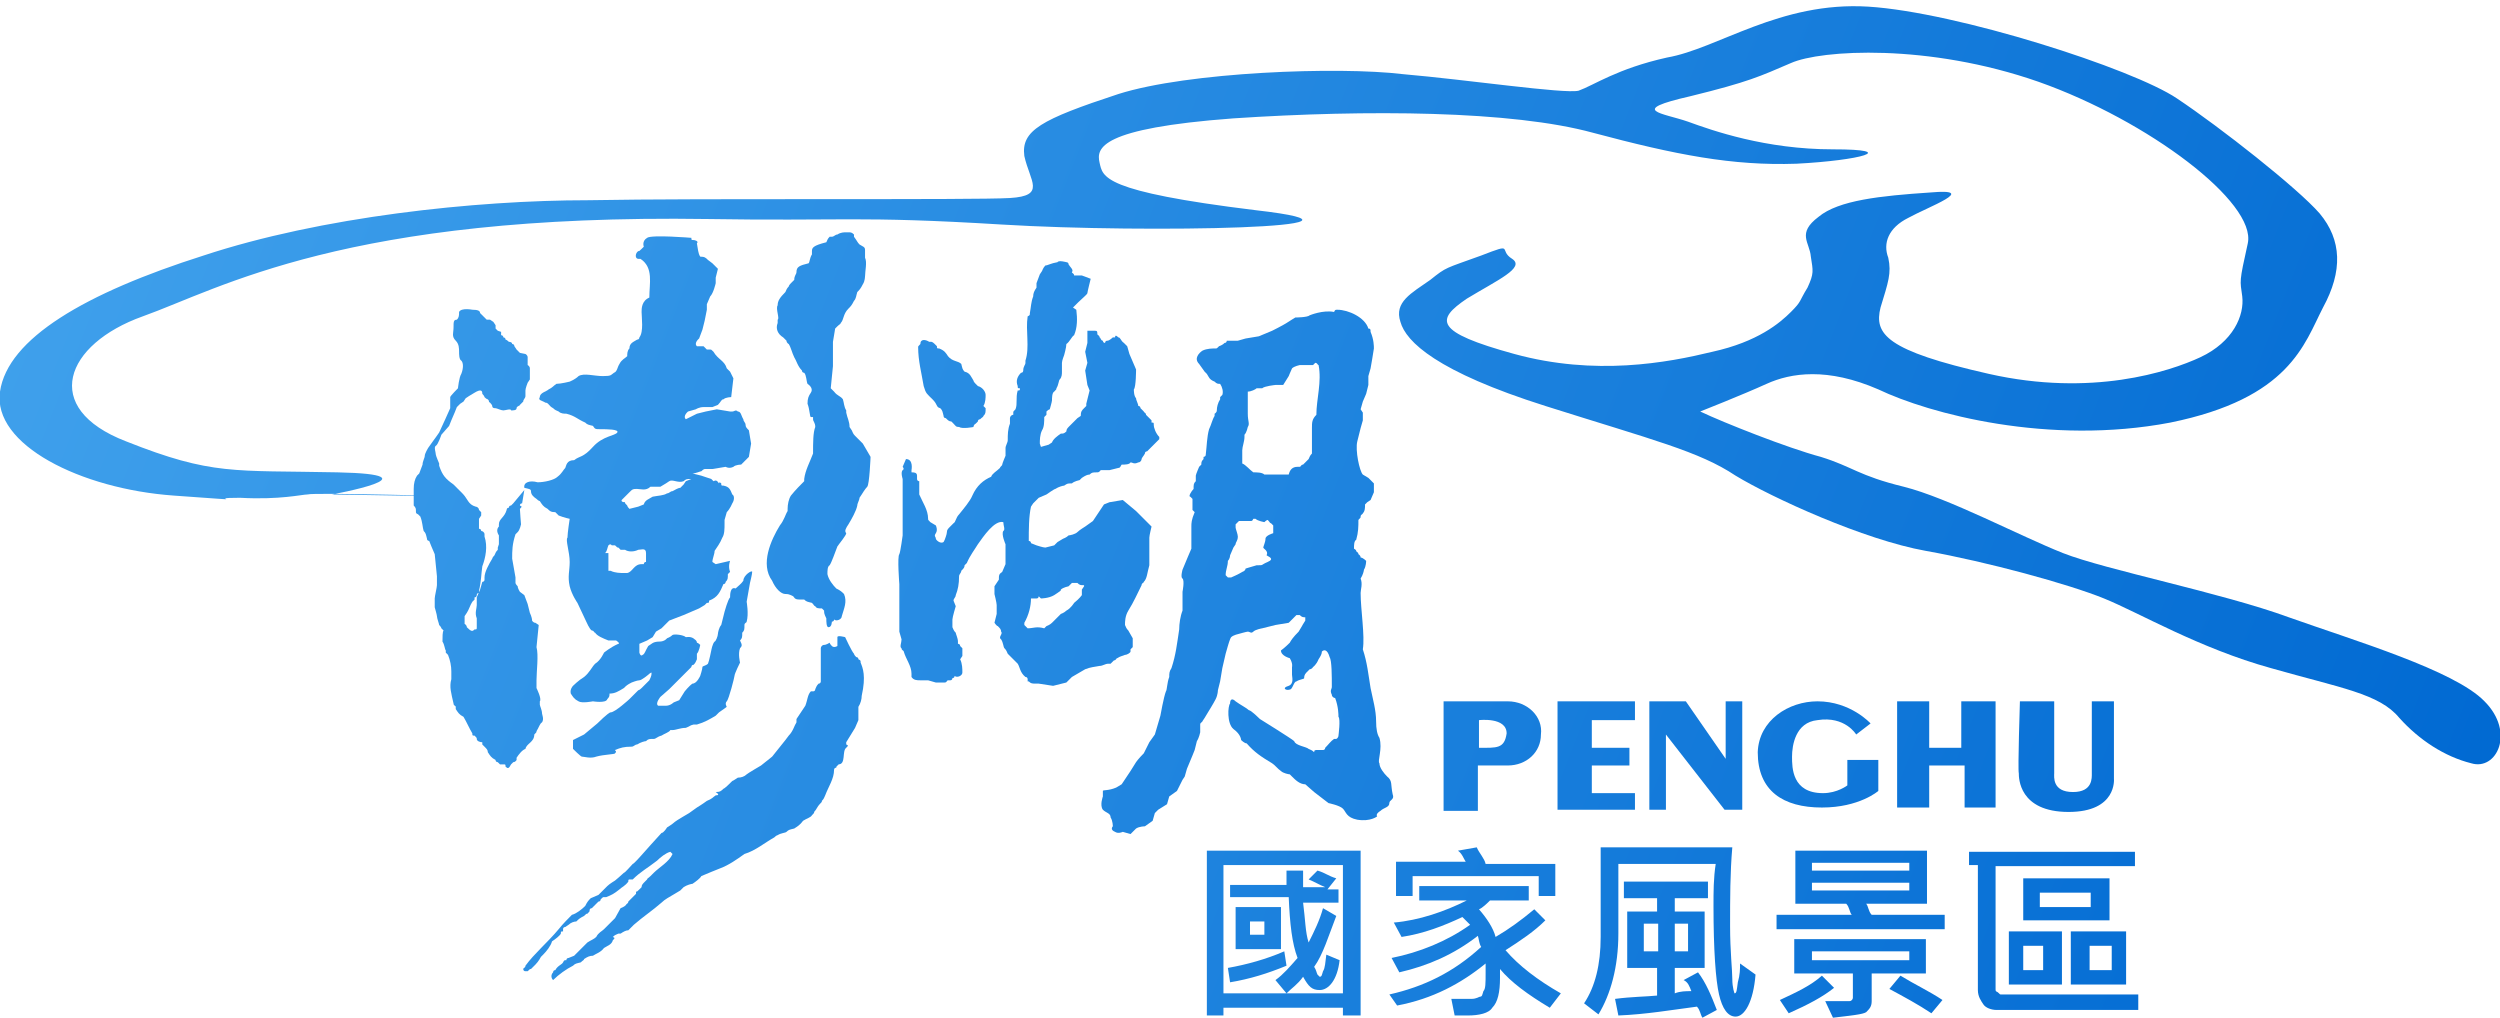
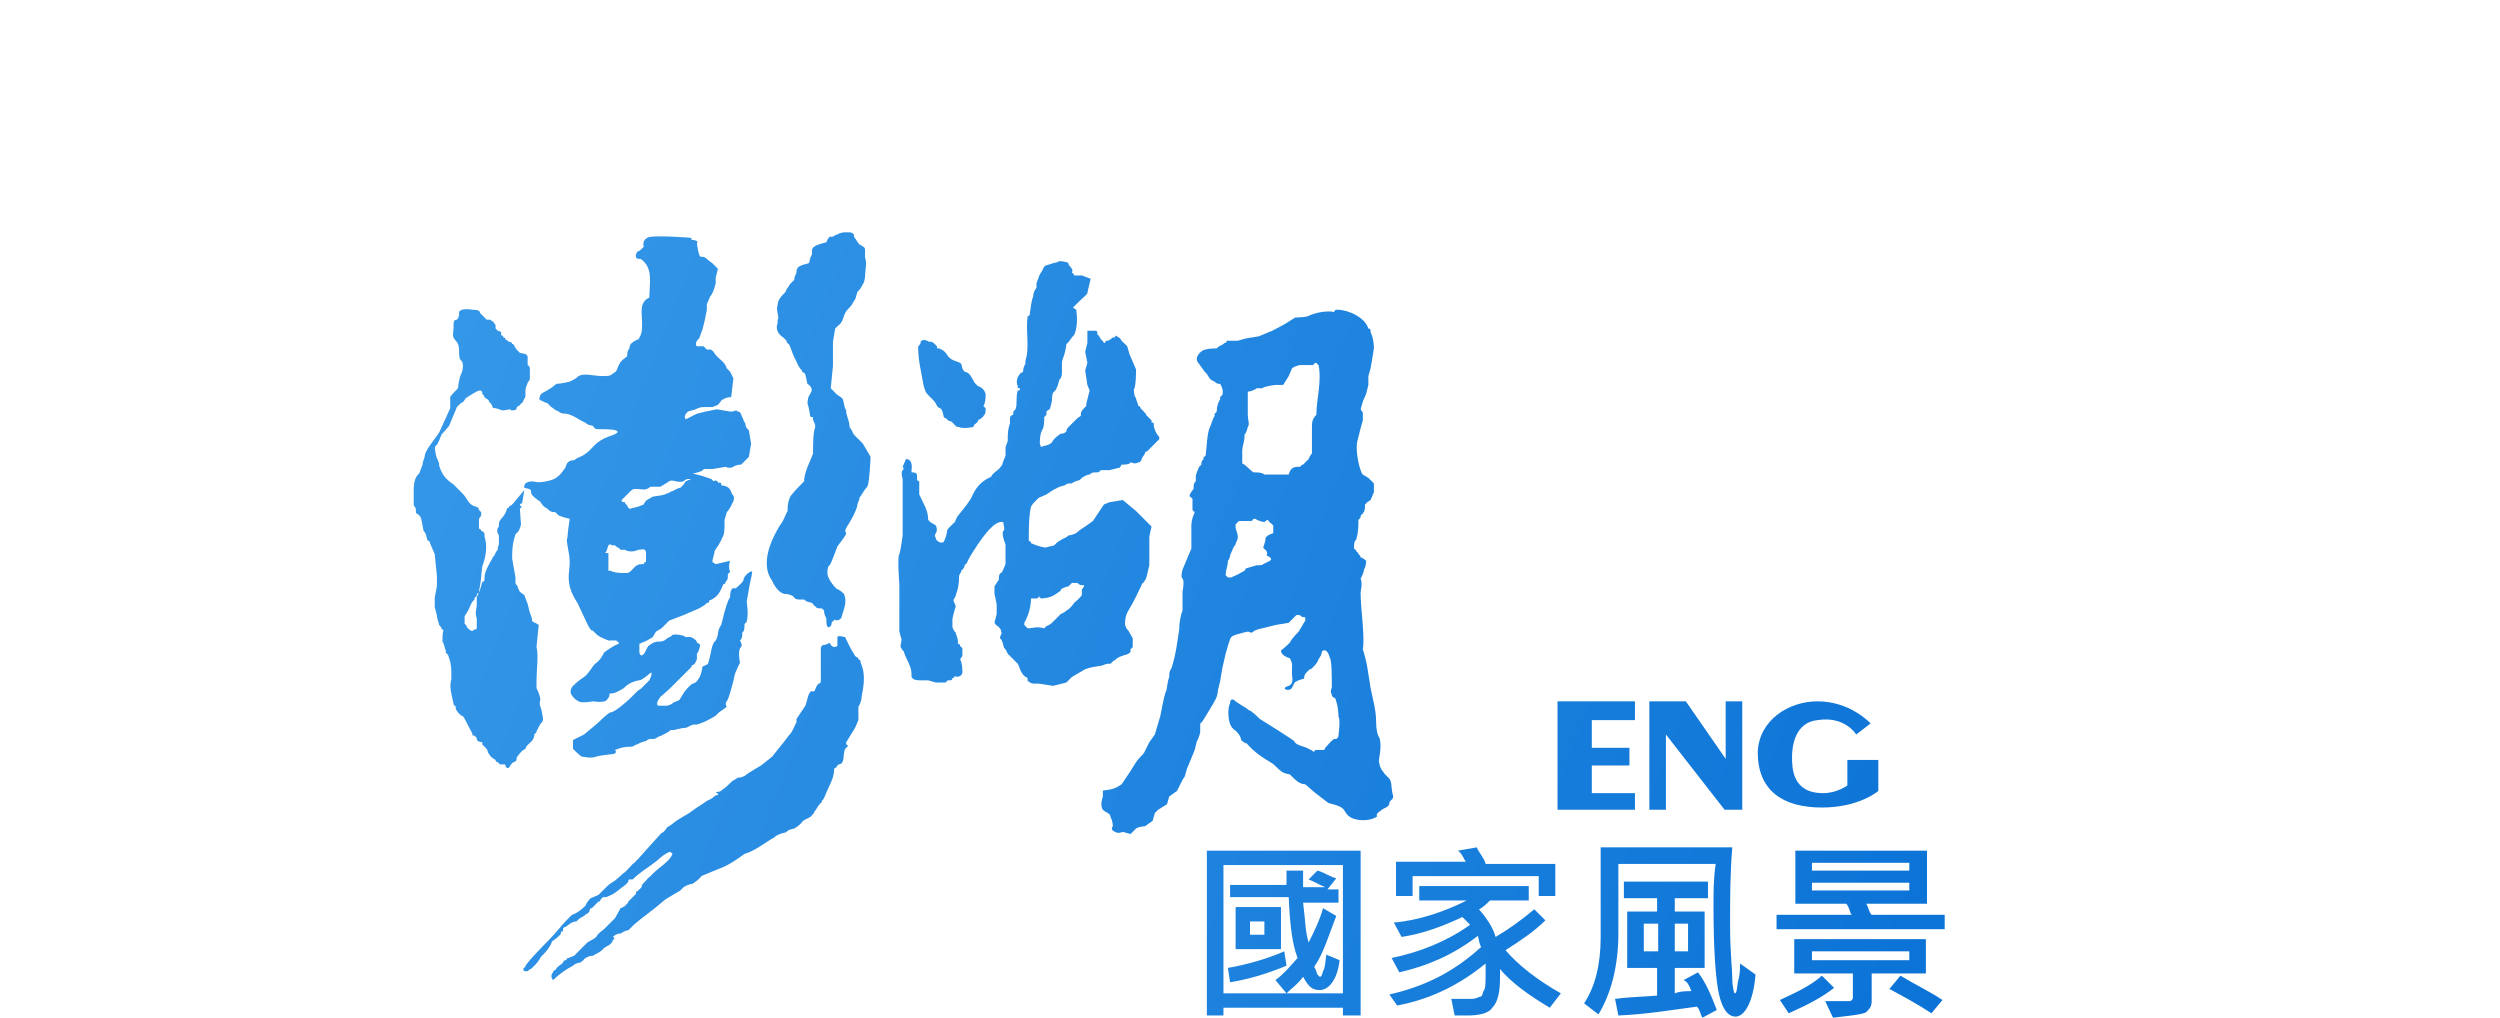
<svg xmlns="http://www.w3.org/2000/svg" version="1.1" id="圖層_1" x="0px" y="0px" viewBox="0 0 226 92" style="enable-background:new 0 0 226 92;" xml:space="preserve">
  <style type="text/css">
	.st0{fill:url(#SVGID_1_);}
	.st1{fill:url(#SVGID_2_);}
	.st2{fill:url(#SVGID_3_);}
	.st3{fill:url(#SVGID_4_);}
	.st4{fill:url(#SVGID_5_);}
	.st5{fill:url(#SVGID_6_);}
	.st6{fill:url(#SVGID_7_);}
	.st7{fill:url(#SVGID_8_);}
	.st8{fill:url(#SVGID_9_);}
	.st9{fill:url(#SVGID_10_);}
	.st10{fill:url(#SVGID_11_);}
	.st11{fill:url(#SVGID_12_);}
	.st12{fill:url(#SVGID_13_);}
	.st13{fill:url(#SVGID_14_);}
	.st14{fill:url(#SVGID_15_);}
	.st15{fill:url(#SVGID_16_);}
	.st16{fill:url(#SVGID_17_);}
	.st17{fill:url(#SVGID_18_);}
	.st18{fill-rule:evenodd;clip-rule:evenodd;fill:url(#SVGID_19_);}
</style>
  <g>
    <linearGradient id="SVGID_1_" gradientUnits="userSpaceOnUse" x1="-3.275" y1="29.789" x2="209.764" y2="113.512">
      <stop offset="0" style="stop-color:#40A1EC" />
      <stop offset="1" style="stop-color:#0069D2" />
    </linearGradient>
    <path class="st0" d="M48.3,66.4C48.4,66.2,48.4,66.2,48.3,66.4c0.2-0.2,0.2-0.2,0.2-0.3c0.2-0.3,0.3-0.7,0.5-0.8   c0.2-0.3,0-0.7,0-0.8c0-0.3-0.2-0.7-0.2-0.8v-0.3c0.2-0.2-0.3-1.2-0.3-1.2v-0.7c0-0.8,0.2-2.3,0-3l0.2-2l-0.3-0.2   c-0.2,0-0.3-0.2-0.3-0.2c0-0.3-0.2-0.7-0.2-0.7l-0.2-0.8l-0.3-0.8L47,53.5c0,0-0.2-0.3-0.2-0.5c0,0-0.2-0.2-0.2-0.3v-0.5l-0.3-1.7   c0-0.7,0-1.3,0.3-2.2l0.2-0.2c0.2-0.2,0.3-0.7,0.3-0.7S47,46.2,47,46c0.2-0.2,0.2-0.2,0-0.3c0-0.2,0.2-0.2,0.2-0.2l0.2-1.2l-1,1.2   l-0.2,0.2c-0.2,0-0.2,0.2-0.2,0.2c-0.2,0-0.2,0.2-0.2,0.2c-0.2,0.7-0.7,0.8-0.7,1.3v0.2c-0.2,0.2-0.2,0.5,0,0.8v0.8L45,49.5v0.2   c-0.2,0.2-0.2,0.3-0.3,0.5c-0.2,0.2-0.2,0.3-0.2,0.3c-0.3,0.5-0.7,1.2-0.7,1.7v0.2c0,0.2-0.2,0.2-0.2,0.2l-0.2,0.7L43.1,54v0.7   c0,0.3-0.2,0.7,0,1.2V56v0.7c0,0.2,0,0.2-0.2,0.2c-0.2,0.2-0.3,0.2-0.7-0.2c0-0.2-0.2-0.3-0.2-0.3v-0.7l0.2-0.3   c0.2-0.3,0.3-0.7,0.5-1l0.2-0.2V54c0.2,0,0.2-0.2,0.2-0.2c0-0.2,0.2-0.2,0.2-0.2v-0.2c0.2-0.8,0.2-1.5,0.3-2.2   c0.3-0.8,0.5-1.8,0.2-2.7v-0.2c0-0.2-0.2-0.3-0.3-0.3c0-0.2-0.2-0.2-0.2-0.2v-0.2v-0.7l0.2-0.3v-0.3l-0.2-0.2   c0-0.2-0.2-0.3-0.3-0.3c-0.7-0.2-0.7-0.7-1.2-1.2c-0.3-0.3-0.7-0.7-0.8-0.8c-0.7-0.5-1-0.8-1.3-1.7v-0.2c0,0-0.3-0.7-0.3-0.8   c0-0.2-0.2-0.7,0-0.8s0.5-1,0.5-1l0.7-0.8l0.2-0.5l0.3-0.7l0.2-0.5l0.3-0.3l0.3-0.2l0.2-0.3l0.3-0.2l0.5-0.3c0,0,0.3-0.2,0.5-0.2   s0.2,0.2,0.2,0.3c0.2,0.2,0.2,0.3,0.2,0.3c0.2,0.2,0.3,0.2,0.3,0.2c0.2,0.2,0,0.2,0.2,0.3c0.2,0.2,0.2,0.3,0.2,0.3   c0,0.2,0.2,0.2,0.3,0.2s0.5,0.2,0.7,0.2c0.2,0,0.7-0.2,0.7,0c0.2,0,0.5,0,0.5-0.2c0-0.2,0.3-0.2,0.3-0.3l0.3-0.3   c0-0.2,0.2-0.3,0.2-0.5v-0.5c0-0.2,0.2-0.7,0.2-0.7l0.2-0.3v-0.5v-0.5c0-0.2-0.2-0.3-0.2-0.3v-0.7c0-0.2-0.2-0.3-0.2-0.3L47,31.9   l-0.3-0.3l-0.2-0.3c0,0,0-0.2-0.2-0.2c0-0.2-0.3-0.2-0.3-0.2s-0.2-0.2-0.3-0.2c0-0.2-0.2-0.2-0.2-0.2c0-0.2-0.2-0.2-0.2-0.2v-0.3   L45,29.9l-0.2-0.2v-0.3l-0.2-0.3l-0.3-0.2H44l-0.3-0.3l-0.3-0.3c0-0.2-0.2-0.3-0.7-0.3c0,0-1-0.2-1.2,0.2c0,0.3,0,0.5-0.2,0.7   C41,28.9,41,29.1,41,29.6c0,0.5-0.2,0.8,0.2,1.2c0.3,0.3,0.3,0.7,0.3,1c0,0.2,0,0.7,0.2,0.8c0.2,0.2,0.2,0.7,0,1.2   c-0.2,0.3-0.3,1.3-0.3,1.3s-0.7,0.7-0.7,0.8v1c0,0-0.8,1.8-1,2.2c-0.2,0.3-0.5,0.7-0.5,0.7l-0.5,0.7c0,0-0.3,0.5-0.3,0.7   c0,0.2-0.2,0.5-0.2,0.8l-0.3,0.8l-0.2,0.2c-0.2,0.3-0.3,0.7-0.3,1.2v1v0.5c0.2,0.2,0.2,0.3,0.2,0.5c0,0.2,0,0.2,0.2,0.3l0.2,0.2   c0.2,0.5,0.2,1,0.3,1.3c0.2,0.2,0.2,0.3,0.3,0.7c0,0.2,0.2,0.2,0.2,0.2l0.2,0.5l0.3,0.7l0.2,2v0.8c0,0.2-0.2,1-0.2,1.2v0.8   c0,0,0.2,0.7,0.2,0.8c0,0.2,0.2,0.7,0.2,0.8c0.2,0.2,0.2,0.3,0.2,0.3l0.2,0.2C40,57.1,40,57.6,40,58c0.2,0.3,0.2,0.7,0.3,0.8v0.2   l0.2,0.2c0.2,0.5,0.3,1,0.3,1.5v0.7c-0.2,0.7,0,1.3,0.2,2.2c0,0.2,0.2,0.2,0.2,0.3v0.2c0.2,0.3,0.3,0.5,0.7,0.7   c0.3,0.5,0.5,1,0.8,1.5c0,0.2,0,0.2,0.2,0.2c0.2,0.2,0.2,0.2,0.2,0.3c0,0.2,0.3,0.3,0.5,0.3v0.2l0.2,0.2c0.2,0.2,0.3,0.3,0.3,0.5   c0.2,0.3,0.3,0.5,0.7,0.7c0,0.2,0.2,0.2,0.2,0.2l0.2,0.2h0.3c0.2,0,0.2,0,0.2,0.2c0.2,0.2,0.3,0.2,0.5-0.2l0.2-0.2   c0.2,0,0.3-0.2,0.3-0.2v-0.2c0.2-0.3,0.5-0.7,0.8-0.8C47.6,67.2,48.3,67.1,48.3,66.4" />
    <linearGradient id="SVGID_2_" gradientUnits="userSpaceOnUse" x1="-0.238" y1="22.061" x2="212.801" y2="105.784">
      <stop offset="0" style="stop-color:#40A1EC" />
      <stop offset="1" style="stop-color:#0069D2" />
    </linearGradient>
    <path class="st1" d="M48,44.4c0,0.3,0.2,0.5,0.5,0.7c0.2,0.2,0.3,0.2,0.3,0.2c0.2,0.3,0.3,0.5,0.7,0.7c0.2,0.2,0.3,0.3,0.7,0.3   c0.2,0.2,0.2,0.2,0.3,0.3c0.5,0.2,1,0.3,1,0.3s-0.2,1.3-0.2,1.7c-0.2,0.2,0.2,1.3,0.2,2.2c0,0.8-0.2,1.3,0,2.2   c0.2,0.8,0.7,1.5,0.7,1.5l0.8,1.7c0,0,0.3,0.7,0.5,0.8c0.2,0,0.2,0.2,0.3,0.2c0.2,0.3,0.7,0.5,1.2,0.7h0.7c0.3,0.2,0.3,0.3,0.2,0.3   c-0.7,0.3-1.3,0.8-1.3,0.8s-0.3,0.7-0.8,1c-0.3,0.3-0.5,0.8-1,1.2c-0.5,0.3-1,0.8-1,0.8s-0.3,0.3-0.2,0.7c0.2,0.3,0.3,0.5,0.7,0.7   c0.3,0.2,1.3,0,1.3,0s1.2,0.2,1.3-0.2c0.2-0.2,0.2-0.3,0.2-0.5c0.5,0,0.8-0.2,1.3-0.5c0.2-0.2,0.3-0.3,0.7-0.5c0,0,0.5-0.2,0.7-0.2   c0.2,0,0.8-0.5,0.8-0.5s0.2-0.2,0.3-0.2c0,0.2,0,0.3-0.2,0.7c-0.2,0.2-0.3,0.3-0.7,0.7c-0.2,0.2-0.3,0.2-0.3,0.2l-0.8,0.8   c0,0-1.3,1.2-1.7,1.2c-0.2,0-1.2,1-1.2,1l-1.2,1l-1,0.5v0.8c0,0,0.7,0.7,0.8,0.7c0.2,0,0.8,0.2,1.3,0c0.7-0.2,1.7-0.2,1.7-0.3   c0.2-0.2,0-0.2,0-0.3c0.5-0.2,0.8-0.3,1.5-0.3c0.2,0,0.3-0.2,0.5-0.2c0.3-0.2,0.7-0.3,0.8-0.3c0.2-0.2,0.3-0.2,0.7-0.2   c0.2,0,0.3-0.2,0.7-0.3c0.3-0.2,0.7-0.3,0.8-0.5h0.2c0.3,0,0.7-0.2,1.2-0.2c0.5-0.2,0.3-0.2,0.7-0.3h0.3c0.7-0.2,1.2-0.5,1.7-0.8   c0.2-0.2,0.2-0.2,0.3-0.3c0.3-0.2,0.7-0.5,0.7-0.5s-0.2-0.3,0-0.5c0.2-0.2,0.7-2.2,0.7-2.3c0-0.2,0.5-1.2,0.5-1.2s-0.2-0.8,0-1.3   c0.2-0.2,0.2-0.3,0-0.7c0.2-0.2,0.2-0.3,0.2-0.7c0.2-0.2,0.2-0.3,0.2-0.7c0-0.2,0.2-0.2,0.2-0.3c0.2-0.7,0-1.8,0-1.8l0.3-1.7   c0,0,0.2-0.8,0.2-1c0-0.2-0.8,0.3-0.8,0.8c-0.2,0.3-0.5,0.5-0.7,0.7C66,53,66,53.8,66,54c-0.2,0.2-0.5,1.3-0.5,1.3   s-0.2,0.8-0.3,1.2c-0.2,0.2-0.3,0.7-0.3,0.8c0,0.2-0.2,0.7-0.3,0.7c-0.2,0.2-0.3,0.8-0.3,0.8s-0.2,1-0.3,1.2   c-0.2,0.2-0.5,0.2-0.5,0.3c0,0.2-0.2,0.8-0.2,0.8s-0.3,0.7-0.7,0.7c-0.3,0.2-0.7,0.7-0.7,0.7l-0.5,0.8l-0.5,0.2   c0,0-0.3,0.3-0.7,0.3h-0.7c-0.3-0.2,0.2-0.8,0.2-0.8l0.8-0.7l0.5-0.5l0.5-0.5l0.5-0.5l0.2-0.2l0.3-0.3c0,0,0-0.2,0.2-0.2   c0.2-0.2,0.2-0.3,0.3-0.5v-0.3v-0.2c0.2-0.2,0.3-0.8,0.3-0.8s-0.2-0.2-0.3-0.2c0-0.2-0.2-0.3-0.2-0.3c-0.3-0.3-0.7-0.2-0.8-0.2   c-0.2-0.2-1-0.3-1.2-0.2c-0.2,0.2-0.5,0.3-0.5,0.3s-0.2,0.3-0.7,0.3s-0.7,0.2-0.7,0.2l-0.3,0.2c-0.3,0.5-0.3,0.7-0.5,0.8   c-0.2,0.2-0.3-0.2-0.3-0.2v-0.8l0.7-0.3l0.5-0.3l0.3-0.5l0.5-0.3l0.7-0.7l1.3-0.5l0.7-0.3l0.7-0.3l0.5-0.3l0.2-0.2   c0.2,0,0.2,0,0.2-0.2c0.8-0.3,1-0.8,1.3-1.5c0.2,0,0.2-0.2,0.2-0.2c0.2-0.2,0.2-0.3,0.2-0.7l0.2-0.2c-0.2-0.5,0-1,0-1L64.7,51   l-0.3-0.2c0-0.3,0.2-0.7,0.2-1c0.2-0.3,0.5-0.7,0.7-1.2c0.2-0.3,0.2-0.8,0.2-1.3V47l0.2-0.7c0.3-0.3,0.5-0.8,0.5-0.8   c0.2-0.3,0.2-0.7,0-0.8c-0.2-0.5-0.3-0.7-0.8-0.8c-0.2,0-0.2,0-0.2-0.2c0,0-0.2-0.2-0.2,0c-0.2-0.3-0.3-0.3-0.5-0.2l-0.2-0.2   L63.4,43l-0.8-0.2c0.3,0,0.7-0.2,0.8-0.2c0.2-0.2,0.3-0.2,0.3-0.2h0.7l1.2-0.2c0,0,0.3,0.2,0.7,0c0.2-0.2,0.7-0.2,0.7-0.2   c0.3-0.3,0.7-0.7,0.7-0.7l0.2-1.2l-0.2-1.2c-0.2-0.2-0.3-0.3-0.3-0.5c0-0.2-0.2-0.3-0.2-0.5c-0.2-0.3-0.2-0.7-0.5-0.7   c-0.2-0.2-0.3,0-0.5,0h-0.2l-1.2-0.2l-1,0.2l-0.8,0.2L62,37.9c-0.3-0.3,0.2-0.7,0.2-0.7l0.7-0.2c0,0,0.3-0.2,0.7-0.2h0.8l0.5-0.2   c0.3-0.3,0.3-0.5,0.5-0.5c0.2-0.2,0.7-0.2,0.7-0.2l0.2-1.7L66,33.6l-0.3-0.3c-0.2-0.7-0.8-0.8-1.2-1.5c-0.2-0.2-0.2-0.2-0.3-0.2   h-0.3l-0.3-0.3H63c-0.3-0.3,0.2-0.7,0.2-0.7l0.3-0.8l0.2-0.8l0.2-1v-0.5l0.3-0.7c0.3-0.3,0.5-1.2,0.5-1.2v-0.5l0.2-0.8l-0.5-0.5   L64,23.5c-0.2-0.2-0.3-0.3-0.7-0.3c-0.2-0.3-0.2-0.7-0.3-1.2c0.2-0.2-0.2-0.3-0.3-0.3c-0.2,0-0.2,0-0.2-0.2c0,0-3.6-0.3-4,0   c-0.5,0.3-0.3,0.8-0.3,0.8l-0.2,0.2c-0.2,0.2-0.2,0.2-0.3,0.2c-0.3,0.2-0.3,0.7,0,0.7h0.2c1.2,0.8,0.8,2.2,0.8,3.5   c-0.7,0.3-0.7,1-0.7,1.3c0,0.5,0.2,1.8-0.2,2.3c0,0,0,0.2-0.2,0.2c-0.3,0.2-0.7,0.3-0.7,0.8c-0.2,0.2-0.2,0.5-0.2,0.7   c-0.2,0.2-0.5,0.3-0.7,0.7c-0.2,0.3-0.2,0.7-0.5,0.8c-0.3,0.2-0.2,0.3-1,0.3c-0.8,0-1.7-0.3-2.2,0c-0.3,0.3-0.8,0.5-0.8,0.5   s-0.8,0.2-1.2,0.2c-0.3,0.2-0.3,0.3-0.7,0.5c-0.2,0.2-0.8,0.3-0.8,0.7c-0.2,0.3,0.2,0.3,0.5,0.5c0.3,0,0.3,0.3,0.7,0.5   c0.2,0.2,0.3,0.2,0.5,0.3c0.2,0.2,0.5,0.2,0.7,0.2c0.8,0.2,1,0.5,1.7,0.8c0.2,0.2,0.3,0.2,0.7,0.3c0.2,0.3,0.2,0.3,0.7,0.3   s1.7,0,1.5,0.3c-0.2,0.3-1.3,0.3-2.2,1.3s-1.2,0.8-1.7,1.2c-0.7,0-0.7,0.5-0.8,0.7c-0.2,0.2-0.3,0.5-0.7,0.8   c-0.3,0.3-1.2,0.5-1.8,0.5c-0.7-0.2-1.3,0-1.2,0.5C47.8,44.2,48,44.2,48,44.4 M56.2,45.2c0.2-0.2,0.3-0.3,0.7-0.7   c0.3-0.3,0.3-0.3,0.7-0.3c0.3,0,0.8,0.2,1.2-0.2h0.2h0.7l0.5-0.3l0.3-0.2c0.3-0.2,0.8,0.2,1.3,0c0.2-0.2,0.3-0.2,0.7-0.2l-0.5,0.2   l-0.2,0.3l-0.3,0.3c-0.2,0-0.5,0.2-0.7,0.3c-0.2,0-0.3,0.2-0.5,0.2c-0.3,0.2-0.8,0.2-1.3,0.3c-0.3,0.2-0.7,0.3-0.8,0.7l-0.5,0.2   L56.9,46c-0.2-0.2-0.2-0.3-0.2-0.3c-0.2-0.2-0.2-0.2-0.2-0.3C56.1,45.4,56.2,45.2,56.2,45.2 M54.7,50c0.2-0.2,0.2-0.5,0.3-0.7   c0.2-0.2,0.3,0,0.3,0h0.3c0.2,0.2,0.2,0.2,0.3,0.2l0.2,0.2h0.2h0.2c0.3,0.2,0.8,0.2,1.2,0c0.3,0,0.7-0.2,0.7,0.3v0.8   c-0.2,0-0.2,0.2-0.2,0.2h-0.2c-0.7,0-0.8,0.7-1.3,0.8h-0.3c-0.3,0-0.8,0-1.2-0.2h-0.2V50H54.7z" />
    <linearGradient id="SVGID_3_" gradientUnits="userSpaceOnUse" x1="4.186" y1="10.803" x2="217.225" y2="94.527">
      <stop offset="0" style="stop-color:#40A1EC" />
      <stop offset="1" style="stop-color:#0069D2" />
    </linearGradient>
    <path class="st2" d="M73.5,41c-0.3,0.8-0.7,1.5-0.8,2.3v0.2c-0.3,0.3-0.8,0.8-1.2,1.3c-0.2,0.3-0.3,0.8-0.3,1.2v0.2   c-0.2,0.3-0.3,0.8-0.7,1.3c-0.8,1.3-1.8,3.5-0.7,5c0.3,0.7,0.8,1.2,1.2,1.2c0.2,0,0.3,0,0.7,0.2c0.2,0.3,0.3,0.3,0.8,0.3h0.2   c0.2,0.2,0.3,0.2,0.7,0.3c0.2,0.2,0.2,0.3,0.3,0.3C73.8,55,74,55,74.3,55l0.2,0.2c0,0.2,0,0.3,0.2,0.7c0,0.3,0,0.8,0.2,0.8   c0.3,0,0.3-0.5,0.3-0.5s0.2,0,0.2-0.2c0.2,0.2,0.7,0,0.7-0.3c0.2-0.7,0.5-1.3,0.2-2c-0.2-0.2-0.3-0.3-0.7-0.5   c-0.3-0.3-0.7-0.8-0.8-1.3c0-0.3,0-0.7,0.2-0.8c0.2-0.3,0.5-1.2,0.7-1.7c0.2-0.3,0.8-1,0.8-1.2c-0.2-0.2,0-0.5,0.2-0.8   c0.3-0.5,0.7-1.2,0.8-1.7c0-0.2,0.2-0.5,0.2-0.7l0.2-0.3c0,0,0.3-0.5,0.5-0.7c0.2-0.2,0.3-2.7,0.3-2.7l-0.7-1.2l-0.7-0.7   c-0.2-0.2-0.2-0.3-0.3-0.5l-0.2-0.3c0-0.5-0.2-0.8-0.3-1.3v-0.2c-0.2-0.3-0.2-0.7-0.3-1c-0.2-0.3-0.5-0.3-0.8-0.7l-0.3-0.3l0.2-2   v-2.2l0.2-1.2l0.2-0.2c0.2-0.2,0.3-0.2,0.3-0.3c0.3-0.3,0.2-0.8,0.7-1.3c0.2-0.2,0.3-0.3,0.5-0.7c0.2-0.2,0.2-0.5,0.3-0.8   c0.2-0.2,0.3-0.3,0.5-0.7c0.2-0.3,0.2-0.7,0.2-0.8V25c0-0.5,0.2-1.3,0-1.7v-0.7c0-0.3-0.2-0.3-0.5-0.5c-0.2-0.2-0.2-0.3-0.5-0.7   v-0.2c-0.2-0.2-0.3-0.2-0.5-0.2h-0.2c-0.2,0-0.5,0-0.8,0.2c-0.2,0-0.3,0.2-0.5,0.2h-0.2c-0.2,0.2-0.2,0.3-0.3,0.5   c-1.2,0.3-1.3,0.5-1.3,0.8V23c-0.2,0.3-0.2,0.7-0.3,0.8C72.3,24,72,24.1,72,24.6c0,0.2-0.2,0.3-0.2,0.7c-0.2,0.2-0.2,0.2-0.3,0.3   c-0.2,0.2-0.2,0.3-0.2,0.3c-0.2,0.2-0.2,0.3-0.3,0.5c-0.5,0.5-0.7,0.8-0.7,1.2c-0.2,0.3,0.2,1.2,0,1.3v0.3c-0.2,0.5,0,1,0.5,1.3   c0.2,0.2,0.2,0.2,0.3,0.3c0,0.2,0.2,0.3,0.2,0.3c0.2,0.3,0.3,0.8,0.5,1.2c0.2,0.3,0.3,0.8,0.7,1.2c0,0.2,0.2,0.2,0.2,0.2   c0.2,0.2,0.2,0.8,0.3,1c0.3,0.2,0.5,0.5,0.3,0.8c-0.2,0.3-0.3,0.5-0.3,1c0.2,0.5,0.2,1.2,0.3,1.2h0.2v0.2c0,0.2,0.2,0.3,0.2,0.7   C73.5,39.1,73.5,40,73.5,41" />
    <linearGradient id="SVGID_4_" gradientUnits="userSpaceOnUse" x1="-9.178" y1="44.81" x2="203.86" y2="128.534">
      <stop offset="0" style="stop-color:#40A1EC" />
      <stop offset="1" style="stop-color:#0069D2" />
    </linearGradient>
    <path class="st3" d="M77.8,59.9c0-0.2,0-0.2-0.2-0.3c0-0.2-0.2-0.2-0.2-0.2c-0.2-0.2-0.2-0.3-0.2-0.3c-0.2-0.2-0.8-1.5-0.8-1.5   s-0.7-0.2-0.7,0v0.8c0,0-0.3,0.2-0.5,0s-0.2-0.3-0.2-0.3s-0.3,0.2-0.5,0.2c-0.2,0-0.3,0.2-0.3,0.3v3c0,0,0,0.2-0.2,0.2   c-0.2,0.2-0.2,0.3-0.3,0.5c0,0,0,0.2-0.2,0.2h-0.2c-0.3,0.3-0.3,0.8-0.5,1.3l-0.8,1.2v0.3c-0.2,0.3-0.3,0.8-0.7,1.2L71,66.9   l-1.2,1.5l-1,0.8c0,0-1.2,0.7-1.3,0.8c-0.2,0.2-0.5,0.3-0.8,0.3c-0.3,0.2-0.3,0.2-0.5,0.3c-0.2,0.2-0.7,0.7-0.8,0.7   c-0.2,0.2-0.3,0.3-0.7,0.3c0.3,0.2,0.3,0.3,0,0.3c-0.3,0.2-0.3,0.3-0.8,0.5C63.5,72.7,63,73,63,73l-0.7,0.5c0,0-1.2,0.7-1.3,0.8   c-0.2,0.2-0.7,0.5-0.7,0.5s-0.3,0.5-0.5,0.5c-0.2,0.2-1.8,2-1.8,2s-0.7,0.8-0.8,0.8c-0.2,0.2-0.7,0.8-0.8,0.8   c-0.2,0.2-0.8,0.7-0.8,0.7s-0.5,0.3-0.7,0.5c-0.2,0.2-0.8,0.8-0.8,0.8l-0.7,0.3c-0.2,0.2-0.3,0.3-0.5,0.7c-0.3,0.3-0.8,0.7-1.2,0.8   c-0.3,0.3-0.8,0.8-1.2,1.3c-1,1.2-2.2,2.2-3,3.3c0,0.2-0.2,0.2-0.2,0.3c0,0,0,0.2,0.2,0.2h0.2c0.2-0.2,0.2-0.2,0.3-0.2l0.2-0.2   l0.2-0.2c0.3-0.3,0.5-0.7,0.5-0.7l0.2-0.2c0.3-0.3,0.7-0.8,0.8-1.2c0.3-0.2,0.7-0.5,0.8-0.7c0-0.2,0-0.2,0.2-0.2v-0.2   c0-0.2,0.2-0.2,0.2-0.2l0.3-0.2c0.2-0.2,0.5-0.3,0.7-0.3c0.2-0.2,0.3-0.3,0.7-0.5c0.2-0.2,0.2-0.2,0.3-0.2c0.2-0.2,0.2-0.2,0.2-0.3   c0-0.2,0.2-0.2,0.2-0.2l0.2-0.2l0.2-0.2l0.2-0.2c0.2,0,0.2-0.2,0.2-0.2c0.2-0.2,0.2-0.2,0.3-0.2h0.2c0.5-0.2,0.7-0.3,1.2-0.7   c0.2-0.2,0.5-0.3,0.8-0.7c0-0.2,0-0.2,0.2-0.2h0.2c0.7-0.7,1.3-1,2.2-1.7c0.3-0.3,0.8-0.7,1.2-0.8l0.2,0.2   c-0.3,0.7-1.2,1.2-1.7,1.7c-0.2,0.2-0.2,0.2-0.3,0.3c-0.2,0.2-0.3,0.2-0.3,0.3l-0.2,0.2c-0.2,0.2-0.3,0.3-0.3,0.5l-0.2,0.2   c-0.2,0.2-0.2,0.2-0.3,0.2v0.2c-0.2,0.2-0.3,0.3-0.7,0.7c0,0.2-0.2,0.2-0.2,0.3c-0.2,0.2-0.3,0.2-0.5,0.3L55.6,83l-0.8,0.8L54.6,84   c-0.2,0.2-0.5,0.3-0.7,0.7c-0.2,0.2-0.5,0.3-0.8,0.5c-0.3,0.3-0.7,0.7-1.2,1.2l-0.5,0.2c0,0-0.2,0-0.2,0.2c-0.2,0-0.2,0-0.3,0.2   s-0.5,0.3-0.7,0.7c-0.2,0-0.2,0.2-0.2,0.2c-0.2,0.2-0.2,0.5,0,0.7c0.5-0.5,1.2-1,1.8-1.3c0.2-0.2,0.3-0.2,0.7-0.3   c0.2-0.2,0.3-0.2,0.3-0.3c0.3-0.2,0.5-0.3,0.8-0.3c0.3-0.2,0.7-0.3,1-0.7c0.3-0.2,0.7-0.3,0.8-0.7c0.2-0.2,0.2-0.2,0-0.3   c0.2-0.2,0.3-0.2,0.5-0.3h0.2c0.3-0.2,0.5-0.3,0.7-0.3c0.2-0.2,0.3-0.3,0.5-0.5c0.8-0.7,1.7-1.3,2.5-2c0.3-0.3,0.7-0.5,1.2-0.8   l0.5-0.3l0.3-0.3c0.3-0.2,0.7-0.3,0.8-0.3c0.3-0.2,0.7-0.5,0.8-0.7c0.7-0.3,1.2-0.5,1.7-0.7c0.8-0.3,1.5-0.8,2.2-1.3   c1-0.3,1.8-1,2.7-1.5c0.2-0.2,0.3-0.2,0.3-0.2c0.3-0.2,0.7-0.2,0.8-0.3c0.2-0.2,0.3-0.2,0.7-0.3c0.3-0.2,0.5-0.3,0.8-0.7   c0.3-0.2,0.7-0.3,0.8-0.5c0.2-0.2,0.2-0.2,0.2-0.3c0.2-0.2,0.3-0.5,0.5-0.7c0.2-0.2,0.2-0.2,0.2-0.3c0.2-0.2,0.2-0.3,0.3-0.5   c0.3-0.8,0.8-1.5,0.8-2.3c0,0,0-0.2,0.2-0.2c0-0.2,0.2-0.2,0.2-0.3c0.7,0,0.3-1.2,0.7-1.5c0.2-0.2,0.2-0.2,0-0.3v-0.2l0.8-1.3   l0.3-0.7v-1.2c0.2-0.3,0.3-0.7,0.3-1C78.3,61.1,78,60.4,77.8,59.9" />
    <linearGradient id="SVGID_5_" gradientUnits="userSpaceOnUse" x1="6.854" y1="4.016" x2="219.893" y2="87.739">
      <stop offset="0" style="stop-color:#40A1EC" />
      <stop offset="1" style="stop-color:#0069D2" />
    </linearGradient>
    <path class="st4" d="M88.9,36.7c0.2-0.3,0.2-0.8,0.2-1c0-0.3-0.3-0.7-0.7-0.8l-0.2-0.2c-0.2-0.2-0.2-0.3-0.2-0.3   c-0.2-0.3-0.3-0.7-0.8-0.8c-0.2-0.2-0.2-0.3-0.3-0.7c-0.3-0.3-0.8-0.2-1.2-0.7c-0.2-0.3-0.3-0.5-0.8-0.7c-0.2,0-0.2,0-0.2-0.2   l-0.2-0.2c-0.2-0.2-0.3-0.2-0.3-0.2h-0.2c-0.3-0.2-0.8-0.3-0.8,0.2c-0.2,0.2-0.2,0.2-0.2,0.3c0,1.2,0.3,2.3,0.5,3.5   c0.2,0.7,0.3,0.7,0.8,1.2c0.5,0.5,0.3,0.7,0.7,0.8c0.2,0.2,0.2,0.3,0.3,0.7c0,0.2,0.2,0.2,0.2,0.2c0.2,0.2,0.3,0.3,0.5,0.3l0.2,0.2   c0.2,0.2,0.2,0.3,0.5,0.3c0.3,0.2,1.3,0,1.3,0s0-0.2,0.2-0.3l0.2-0.2c0-0.2,0.2-0.2,0.2-0.2c0.2-0.2,0.3-0.2,0.3-0.3   c0.2-0.2,0.2-0.3,0.2-0.7L88.9,36.7z" />
    <linearGradient id="SVGID_6_" gradientUnits="userSpaceOnUse" x1="4.766" y1="9.33" x2="217.804" y2="93.053">
      <stop offset="0" style="stop-color:#40A1EC" />
      <stop offset="1" style="stop-color:#0069D2" />
    </linearGradient>
    <path class="st5" d="M104.3,38.4c0-0.2,0-0.2-0.2-0.2v-0.2l-0.3-0.3l-0.2-0.2c0-0.2-0.2-0.2-0.2-0.3c-0.2-0.2-0.2-0.2-0.3-0.3   c0,0,0-0.2-0.2-0.2c0-0.2-0.2-0.5-0.2-0.7c-0.2-0.2-0.2-0.7-0.2-0.8c0.2-0.2,0.2-1.8,0.2-1.8l-0.3-0.7l-0.3-0.7l-0.2-0.7l-0.3-0.3   c-0.3-0.2-0.3-0.5-0.5-0.5c-0.2-0.2-0.3-0.2-0.3,0h-0.2c0,0-0.3,0.3-0.5,0.3s-0.2,0.2-0.2,0.2c-0.2,0-0.2-0.2-0.2-0.2   c-0.2,0-0.2-0.3-0.3-0.3c0-0.2-0.2-0.2-0.2-0.3c0-0.2,0-0.3-0.2-0.3h-0.7v0.3v0.3v0.5l-0.2,0.8l0.2,1l-0.2,0.7l0.2,1.3l0.2,0.5   c0,0-0.2,0.8-0.3,1.2v0.2l-0.2,0.2c-0.2,0.2-0.3,0.3-0.3,0.7l-0.3,0.2l-0.7,0.7c-0.2,0.2-0.3,0.3-0.3,0.5c-0.2,0.2-0.3,0.2-0.5,0.2   c-0.3,0.2-0.7,0.5-0.8,0.8l-0.3,0.2l-0.7,0.2L94,40.1c0-0.3,0-0.8,0.2-1.2c0.2-0.3,0.2-0.8,0.2-1.2l0.2-0.2v-0.3   c0.2-0.2,0.3-0.2,0.3-0.2s0.2-0.7,0.2-0.8c0-0.2,0-0.7,0.2-0.8c0.2-0.2,0.2-0.2,0.2-0.3c0.2-0.3,0.2-0.7,0.3-0.8   c0.2-0.2,0.2-0.5,0.2-0.7v-0.8c0-0.2,0.2-0.7,0.2-0.7s0.2-0.7,0.2-1c0.3-0.2,0.5-0.7,0.7-0.8c0.3-0.7,0.3-1.5,0.2-2.3l-0.3-0.2   l0.5-0.5c0.3-0.3,0.8-0.7,0.8-0.8s0.3-1.3,0.3-1.3l-0.8-0.3h-0.7c0-0.2-0.2-0.2-0.2-0.3c0.2-0.2-0.2-0.5-0.3-0.7   c0-0.2-0.2-0.2-0.2-0.2s-0.7-0.2-0.8,0C95,23.8,94.7,24,94.5,24c-0.2,0.2-0.3,0.5-0.3,0.5L94,24.8l-0.3,0.8V26   c-0.2,0.3-0.3,0.5-0.3,0.8c-0.2,0.5-0.2,1-0.3,1.5c0,0.2,0,0.2-0.2,0.3c-0.2,1.3,0.2,2.8-0.2,4v0.2c0,0.2-0.2,0.3-0.2,0.7   c0,0,0,0.2-0.2,0.2c-0.3,0.3-0.5,0.7-0.3,1.2c0,0.2,0,0.2,0.2,0.2c0,0.2,0,0.2-0.2,0.2c-0.2,0.7,0,1.2-0.2,1.7   c-0.2,0.2-0.2,0.2-0.2,0.3v0.2c-0.2,0-0.3,0.2-0.3,0.3v0.5c-0.2,0.5-0.2,1-0.2,1.5c0,0.2-0.2,0.5-0.2,0.7v0.7c0,0-0.3,0.7-0.3,0.8   s-0.2,0.2-0.2,0.3c-0.3,0.3-0.7,0.5-0.8,0.8c-0.7,0.3-1.3,0.8-1.7,1.7c-0.2,0.5-0.8,1.2-1.2,1.7c-0.3,0.3-0.3,0.7-0.5,0.8   c0,0-0.2,0.2-0.3,0.3c-0.2,0.2-0.3,0.3-0.3,0.5s-0.2,0.7-0.2,0.7L85.3,49c-0.3,0.2-0.7-0.2-0.7-0.3c0-0.2-0.2-0.2,0-0.5   c0.2-0.3,0-0.7,0-0.7l-0.5-0.3c-0.2-0.2-0.2-0.2-0.2-0.3c0-0.8-0.5-1.5-0.8-2.2v-1.2c-0.2,0-0.2-0.2-0.2-0.2V43   c0-0.3-0.3-0.3-0.5-0.3v-0.2c0,0,0.2-1-0.5-1l-0.3,0.7c0,0,0.2,0.2,0,0.3c-0.2,0.2,0,0.8,0,0.8v2v3.1c0,0-0.2,1.5-0.3,1.7   c-0.2,0.2,0,2.7,0,2.7v1.3v1.2v0.8v1l0.2,0.7c0,0.3-0.2,0.7,0,0.8c0,0.2,0.2,0.2,0.2,0.3c0.2,0.7,0.7,1.3,0.7,2v0.3   c0.2,0.3,0.5,0.3,0.8,0.3h0.7l0.7,0.2h0.8c0.2,0,0.2-0.2,0.3-0.2h0.2c0.2,0,0.2-0.2,0.2-0.2c0.2,0,0.2-0.2,0.2-0.2   c0.2,0.2,0.7,0,0.7-0.3c0-0.3,0-0.8-0.2-1.2l0.2-0.3v-0.7l-0.2-0.2c0-0.2-0.2-0.2-0.2-0.2v-0.2c0-0.3-0.2-0.7-0.2-0.8   c-0.2-0.2-0.2-0.3-0.3-0.5v-0.7c0-0.2,0.3-1.2,0.3-1.2l-0.2-0.5c0-0.2,0.2-0.3,0.2-0.5c0.2-0.5,0.3-1,0.3-1.7   c0-0.2,0.2-0.3,0.2-0.5c0.2-0.2,0.3-0.3,0.3-0.5l0.2-0.2c0.3-0.7,0.7-1.2,1-1.7c0.5-0.7,1.5-2.2,2.3-2c0,0.3,0.2,0.7,0,0.8   c-0.2,0.3,0.2,1.2,0.2,1.2v1.8l-0.3,0.7c-0.3,0.2-0.3,0.3-0.3,0.7L89.9,53v0.7c0,0,0.2,0.8,0.2,1v0.8l-0.2,0.8c0,0,0.2,0.3,0.3,0.3   c0.2,0.2,0.3,0.3,0.3,0.5c0.2,0.2-0.3,0.5,0,0.7c0.2,0.3,0.2,0.7,0.3,0.8c0.2,0.2,0.2,0.3,0.3,0.5l0.2,0.2l0.7,0.7   c0.2,0.3,0.2,0.8,0.7,1.2c0.2,0,0.2,0.2,0.2,0.2v0.2H93c0.2,0.2,0.3,0.2,0.7,0.2h0.2l1.3,0.2l1.2-0.3l0.5-0.5l1.2-0.7   c0.5-0.2,0.8-0.2,1.3-0.3c0.3,0,0.5-0.2,0.8-0.2h0.2l0.3-0.3c0.2,0,0.2-0.2,0.3-0.2c0.3-0.2,0.5-0.2,0.7-0.3c0.2,0,0.5-0.2,0.5-0.3   v-0.2l0.2-0.2v-0.8L102,57c-0.2-0.2-0.2-0.3-0.3-0.5c0-0.3,0-0.8,0.3-1.3c0.5-0.8,0.8-1.5,1.2-2.3c0-0.2,0.2-0.2,0.2-0.3   c0.3-0.3,0.3-0.8,0.5-1.5v-0.2v-0.2v-0.2v-1V49v-0.2v-0.2c0-0.2,0.2-1,0.2-1l-0.7-0.7l-0.7-0.7l-1.2-1l-1.2,0.2l-0.5,0.2l-1,1.5   l-0.7,0.5c0,0-0.5,0.3-0.7,0.5c-0.2,0.2-0.7,0.3-0.8,0.3c-0.2,0.2-0.5,0.3-0.5,0.3l-0.5,0.3l-0.3,0.3l-0.8,0.2   c-0.2,0-0.8-0.2-0.8-0.2l-0.5-0.2c0-0.2-0.2-0.2-0.2-0.2c0-1,0-2.2,0.2-3.1l0.2-0.3l0.5-0.5l0.7-0.3c0,0,0.7-0.5,0.8-0.5   c0.3-0.2,0.7-0.3,0.8-0.3c0.3-0.2,0.3-0.2,0.7-0.2c0.2-0.2,0.7-0.3,0.7-0.3l0.2-0.2c0.3-0.2,0.5-0.3,0.7-0.3   c0.2-0.2,0.3-0.2,0.7-0.2c0.2,0,0.3-0.2,0.3-0.2h0.8l0.8-0.2c0.2,0,0.2-0.2,0.3-0.3c0.3,0,0.7,0,0.8-0.2c0.2,0,0.3,0.2,0.7,0   c0.2,0,0.3-0.2,0.3-0.3s0.2-0.3,0.3-0.5c0-0.2,0.2-0.2,0.2-0.2l0.2-0.2c0.2-0.2,0.3-0.3,0.7-0.7l0.2-0.2v-0.2   C104.5,39.2,104.3,38.7,104.3,38.4 M93.2,54.1h0.5c0.2,0,0.2-0.2,0.2-0.2l0.2,0.2c0,0,0.7,0,1.2-0.3l0.3-0.2   c0.3-0.2,0.3-0.2,0.3-0.3c0.2-0.2,0.7-0.3,0.7-0.3l0.3-0.3h0.5c0.2,0.2,0.3,0.2,0.5,0.2H98V53l-0.2,0.3v0.5c0,0-0.2,0.3-0.7,0.7   c0,0-0.3,0.5-0.7,0.7c-0.2,0.2-0.5,0.3-0.5,0.3l-0.3,0.3c0,0-0.3,0.3-0.5,0.5c-0.2,0.2-0.5,0.3-0.5,0.3l-0.2,0.2   c-0.7-0.2-1,0-1.5,0c-0.2-0.2-0.3-0.3-0.3-0.3v-0.2C93,55.6,93.2,54.8,93.2,54.1" />
    <linearGradient id="SVGID_7_" gradientUnits="userSpaceOnUse" x1="4.607" y1="9.733" x2="217.646" y2="93.456">
      <stop offset="0" style="stop-color:#40A1EC" />
      <stop offset="1" style="stop-color:#0069D2" />
    </linearGradient>
    <path class="st6" d="M125.4,70.2c-0.3-0.3-0.7-0.8-0.7-1.2c-0.2-0.2,0.3-1.3,0-2.3c-0.2-0.3-0.3-0.8-0.3-1.5c0-1-0.3-2-0.5-3   c-0.2-1.2-0.3-2.3-0.7-3.5c0.2-1.2-0.2-3.6-0.2-5.1c0-0.3,0.2-0.8,0-1.3c0.2-0.3,0.3-0.7,0.3-0.8c0.2-0.3,0.2-0.8,0.2-0.8   s-0.3-0.3-0.5-0.3c0-0.2-0.2-0.3-0.2-0.3c0-0.2-0.2-0.2-0.2-0.3s-0.2-0.2-0.2-0.2c0-0.3,0-0.7,0.2-0.8c0.2-0.7,0.2-1.2,0.2-1.8   c0.2-0.2,0.2-0.2,0.2-0.3c0-0.2,0.2-0.2,0.2-0.3c0.2-0.2,0.2-0.5,0.2-0.8l0.2-0.2l0.3-0.2l0.3-0.7v-0.8l-0.5-0.5l-0.5-0.3   c-0.3-0.3-0.7-2.2-0.5-3s0.3-1.2,0.3-1.2l0.2-0.7v-0.7l-0.2-0.3l0.2-0.7l0.3-0.7l0.2-0.8v-0.8l0.2-0.7c0,0,0.3-1.7,0.3-1.8   c0-0.2,0-0.8-0.3-1.5c0-0.2,0-0.3-0.2-0.3c-0.3-1-1.8-1.7-2.8-1.7c-0.2,0-0.2,0-0.3,0.2c-1-0.2-2.2,0.3-2.2,0.3   c-0.2,0.2-1.3,0.2-1.3,0.2s-0.5,0.3-0.8,0.5c-0.3,0.2-1.3,0.7-1.3,0.7l-1.2,0.5l-1.2,0.2l-0.7,0.2h-1c0,0,0,0.2-0.2,0.2   c-0.2,0.2-0.3,0.2-0.5,0.3c-0.2,0.2-0.2,0.2-0.3,0.2c-0.3,0-0.8,0-1.2,0.2c-0.3,0.2-0.8,0.7-0.3,1.2l0.5,0.7l0.2,0.2   c0.2,0.3,0.2,0.5,0.7,0.7c0.2,0.2,0.3,0.2,0.5,0.2c0.2,0.3,0.3,0.7,0.2,1l-0.2,0.2v0.2c-0.2,0.3-0.3,0.7-0.3,1   c0,0.2-0.2,0.3-0.2,0.3v0.2c-0.2,0.3-0.3,0.8-0.5,1.2c-0.2,0.7-0.2,1.5-0.3,2.3c0,0.2-0.2,0.2-0.2,0.2v0.2   c-0.2,0.2-0.2,0.3-0.2,0.5l-0.2,0.2c0,0-0.3,0.7-0.3,0.8v0.5c-0.2,0.2-0.2,0.3-0.2,0.7c-0.2,0.2-0.5,0.7-0.3,0.7l0.2,0.2v0.3v0.7   l0.2,0.2c-0.3,0.7-0.3,1-0.3,1.3v1v1l-0.3,0.7c-0.2,0.5-0.5,1.2-0.5,1.2s-0.2,0.7,0,0.8c0.2,0.2,0,1.2,0,1.2v1.7   c-0.2,0.5-0.3,1.2-0.3,1.7c-0.2,1.3-0.3,2.3-0.7,3.5c-0.2,0.3-0.2,0.5-0.2,0.8c-0.2,0.5-0.2,1.2-0.3,1.3c-0.2,0.5-0.5,2.2-0.5,2.2   l-0.5,1.7l-0.5,0.7l-0.5,1c-0.5,0.5-0.7,0.8-0.7,0.8l-0.5,0.8l-0.8,1.2l-0.5,0.3c-0.7,0.3-1.2,0.2-1.2,0.3v0.7V72   c0,0-0.3,0.8,0,1.2c0.3,0.3,0.7,0.3,0.7,0.7c0.2,0.3,0.2,0.8,0.2,0.8s-0.3,0.3,0.2,0.5c0.3,0.2,0.7,0,0.7,0l0.7,0.2l0.5-0.5   c0.3-0.2,0.8-0.2,0.8-0.2l0.7-0.5l0.2-0.7l0.3-0.3l0.8-0.5l0.2-0.7l0.7-0.5l0.5-1l0.2-0.3l0.2-0.7l0.5-1.2l0.2-0.5l0.2-0.8   c0.2-0.3,0.3-0.8,0.3-0.8v-0.7c0-0.2,0.2-0.2,0.2-0.3l0.2-0.3l0.3-0.5c0,0,0.5-0.8,0.7-1.2s0.2-0.8,0.2-0.8l0.2-0.8l0.2-1.2   l0.3-1.3l0.2-0.7c0,0,0.2-0.7,0.3-0.8c0.2-0.2,0.7-0.3,0.7-0.3s0.7-0.2,0.8-0.2c0.2,0,0.3,0.2,0.5,0c0.2-0.2,0.8-0.3,0.8-0.3   l1.2-0.3l1.2-0.2c0,0,0.3-0.3,0.5-0.5l0.2-0.2h0.3c0.2,0.2,0.3,0.2,0.5,0.2v0.3c-0.2,0.3-0.3,0.5-0.3,0.5l-0.3,0.5   c-0.5,0.5-0.7,0.8-0.8,1c-0.5,0.5-0.8,0.7-0.8,0.7c0,0.5,0.8,0.7,0.8,0.7c0.3,0.5,0.2,0.8,0.2,0.8v0.7c0,0.2,0.2,0.8-0.3,1   c-0.7,0.2-0.2,0.5,0.2,0.3c0.2-0.2,0.3-0.7,0.5-0.7c0.3-0.2,0.7-0.2,0.7-0.3s0-0.3,0.2-0.5c0.2-0.2,0.3-0.3,0.3-0.3   c0.2,0,0.3-0.2,0.3-0.2s0.3-0.2,0.5-0.7c0.2-0.3,0.3-0.5,0.3-0.7c0.2-0.2,0.5-0.2,0.7,0.5c0.2,0.3,0.2,1.7,0.2,2.7   c0,0.2-0.2,0.3,0,0.7c0,0.2,0.2,0.3,0.3,0.3c0.3,0.8,0.3,1.5,0.3,1.7c0.2,0.2,0,1.7,0,1.7s0,0.2-0.2,0.3h-0.2   c-0.3,0.2-0.5,0.5-0.8,0.8c0,0,0,0.2-0.2,0.2h-0.5c-0.2,0-0.3,0-0.3,0.2c-0.2-0.2-0.3-0.2-0.5-0.3c-0.2-0.2-1.2-0.3-1.3-0.7   c-0.2-0.2-3.1-2-3.1-2s-0.8-0.8-1-0.8c-0.2-0.2-0.8-0.5-1.2-0.8c-0.3-0.3-0.5-0.2-0.5,0.2c-0.2,0.2-0.3,1.8,0.3,2.3   c0.7,0.5,0.7,1,0.7,1s0.3,0.3,0.5,0.3c0.7,0.8,1.3,1.2,2.3,1.8c0.3,0.2,0.5,0.5,0.8,0.7c0.2,0.2,0.7,0.3,0.8,0.3l0.2,0.2   c0.3,0.3,0.7,0.7,1.2,0.7l0.8,0.7l1.3,1c0,0,1,0.2,1.3,0.5c0.3,0.3,0.3,0.8,1.3,1c1.2,0.2,1.8-0.3,1.8-0.3s-0.2-0.2,0.3-0.5   c0.3-0.3,0.8-0.3,0.8-0.7c0-0.3,0.5-0.3,0.3-0.8C125.7,70.9,125.9,70.6,125.4,70.2 M114.6,50.8c-0.7,0.3-0.3,0.3-1,0.3   c-0.7,0.2-1,0.3-1,0.3s0,0.2-0.3,0.3c-0.3,0.2-1,0.5-1,0.5H111l-0.2-0.2c0-0.5,0.2-0.8,0.2-1.3c0.2-0.2,0.2-0.5,0.2-0.5l0.3-0.7   l0.2-0.3c0-0.2,0.2-0.3,0.2-0.7c0-0.2-0.2-0.7-0.2-0.8v-0.3c0.2-0.2,0.2-0.2,0.3-0.3h1c0.2,0,0.2,0,0.3-0.2h0.2   c0.2,0.2,0.8,0.3,0.8,0.3s0.2-0.2,0.3-0.2c0.2,0.2,0.2,0.3,0.3,0.3l0.2,0.2v0.7c0,0-0.7,0.2-0.7,0.5c0,0.3-0.2,0.7-0.2,0.8   s0.5,0.3,0.3,0.7C114.6,50.3,115.3,50.5,114.6,50.8 M118.6,38.7v1.2V40v1c-0.2,0.2-0.2,0.3-0.3,0.5c-0.2,0.2-0.3,0.3-0.5,0.5   c-0.2,0-0.2,0.2-0.3,0.2h-0.2c-0.5,0-0.7,0.3-0.8,0.7h-1.3h-0.7h-0.2c-0.2-0.2-0.7-0.2-1-0.2c-0.3-0.2-0.7-0.7-1-0.8v-1.2   c0-0.3,0.2-0.8,0.2-1.2v-0.2c0.2-0.2,0.3-0.7,0.3-0.7c0.2-0.3,0-0.5,0-1.2v-1.3v-0.7c0.3,0,0.7-0.2,0.8-0.3h0.5   c0.2-0.2,1.2-0.3,1.2-0.3h0.7l0.5-0.8c0,0,0.2-0.5,0.3-0.7c0.2-0.2,0.7-0.3,0.7-0.3h1.2l0.2-0.2c0.2,0,0.2,0.2,0.3,0.2   c0.3,1.5-0.2,3.1-0.2,4.5C118.6,37.9,118.6,38.2,118.6,38.7" />
    <linearGradient id="SVGID_8_" gradientUnits="userSpaceOnUse" x1="1.913" y1="16.588" x2="214.952" y2="100.311">
      <stop offset="0" style="stop-color:#40A1EC" />
      <stop offset="1" style="stop-color:#0069D2" />
    </linearGradient>
-     <path class="st7" d="M136.3,63.4h-5.8v9.9h3.1v-4.1h2.7c1.7,0,3-1.2,3-2.8C139.5,64.8,138.1,63.4,136.3,63.4 M133.7,67.6v-2.5   c0,0,2.5-0.3,2.5,1.2C136,67.7,135.3,67.6,133.7,67.6" />
    <linearGradient id="SVGID_9_" gradientUnits="userSpaceOnUse" x1="3.349" y1="12.933" x2="216.388" y2="96.656">
      <stop offset="0" style="stop-color:#40A1EC" />
      <stop offset="1" style="stop-color:#0069D2" />
    </linearGradient>
    <polygon class="st8" points="147.8,63.4 140.8,63.4 140.8,73.2 147.8,73.2 147.8,71.7 143.9,71.7 143.9,69.2 147.3,69.2    147.3,67.6 143.9,67.6 143.9,65.1 147.8,65.1  " />
    <linearGradient id="SVGID_10_" gradientUnits="userSpaceOnUse" x1="4.558" y1="9.857" x2="217.597" y2="93.581">
      <stop offset="0" style="stop-color:#40A1EC" />
      <stop offset="1" style="stop-color:#0069D2" />
    </linearGradient>
    <polygon class="st9" points="149.1,63.4 149.1,73.2 150.6,73.2 150.6,66.4 155.9,73.2 157.5,73.2 157.5,63.4 156,63.4 156,68.6    152.4,63.4  " />
    <linearGradient id="SVGID_11_" gradientUnits="userSpaceOnUse" x1="6.052" y1="6.057" x2="219.09" y2="89.781">
      <stop offset="0" style="stop-color:#40A1EC" />
      <stop offset="1" style="stop-color:#0069D2" />
    </linearGradient>
    <path class="st10" d="M164.3,63.4c3,0,4.8,2,4.8,2l-1.3,1c0,0-1-1.7-3.5-1.3c-2,0.2-2.3,2.3-2.3,3.3c0,1,0,3.3,2.8,3.3   c1.3,0,2.2-0.7,2.2-0.7v-2.3h2.8v2.8c0,0-1.7,1.5-5.1,1.5c-3.5,0-5.8-1.5-5.8-5C159,65.1,161.7,63.4,164.3,63.4" />
    <linearGradient id="SVGID_12_" gradientUnits="userSpaceOnUse" x1="7.614" y1="2.082" x2="220.653" y2="85.805">
      <stop offset="0" style="stop-color:#40A1EC" />
      <stop offset="1" style="stop-color:#0069D2" />
    </linearGradient>
-     <polygon class="st11" points="171.5,63.4 174.4,63.4 174.4,67.6 177.3,67.6 177.3,63.4 180.4,63.4 180.4,73 177.6,73 177.6,69.2    174.4,69.2 174.4,73 171.5,73  " />
    <linearGradient id="SVGID_13_" gradientUnits="userSpaceOnUse" x1="9.208" y1="-1.975" x2="222.247" y2="81.748">
      <stop offset="0" style="stop-color:#40A1EC" />
      <stop offset="1" style="stop-color:#0069D2" />
    </linearGradient>
-     <path class="st12" d="M182.6,63.4h3.1v6.5c0,0.3-0.2,1.7,1.7,1.7c1.8,0,1.7-1.3,1.7-1.7v-6.5h2v7c0,0,0.3,3-4.1,3   c-4.5,0-4.5-3.1-4.5-3.5C182.4,69.6,182.6,63.4,182.6,63.4" />
    <linearGradient id="SVGID_14_" gradientUnits="userSpaceOnUse" x1="-5.867" y1="36.386" x2="207.171" y2="120.109">
      <stop offset="0" style="stop-color:#40A1EC" />
      <stop offset="1" style="stop-color:#0069D2" />
    </linearGradient>
    <path class="st13" d="M122.9,91.8h-1.5v-0.7h-10.8v0.7h-1.5V76.9h13.9v14.9H122.9z M121.4,78.2h-10.8v11.6h10.8V78.2z M116.3,87.3   c-1.7,0.7-3.3,1.2-5.1,1.5l-0.2-1.3c1.7-0.3,3.5-0.8,5.1-1.5L116.3,87.3z M121.1,86.8c-0.2,1.8-1,2.7-1.8,2.7c-0.7,0-1-0.3-1.5-1.2   c-0.5,0.7-1,1-1.5,1.5l-1-1.2c0.7-0.5,1.3-1.2,2-2c-0.5-1.3-0.7-3.1-0.8-5.5h-5.3V80h5.1v-1.3h1.5v1.5h2c-0.5-0.2-1-0.5-1.5-0.7   l0.8-0.8c0.7,0.2,1,0.5,1.7,0.7l-0.8,1h1v1.2h-3.2c0.2,1.5,0.2,2.7,0.5,3.6c0.5-1,1-2,1.3-3.1l1.2,0.7c-0.7,1.8-1.2,3.5-2,4.6   c0.2,0.3,0.2,0.5,0.3,0.7l0.2,0.2c0.2,0,0.2-0.2,0.3-0.5c0.2-0.3,0.2-0.8,0.3-1.5L121.1,86.8z M115.8,85.8h-4.1V82h4.1V85.8z    M114.3,83.3h-1.3v1.2h1.3V83.3z" />
    <linearGradient id="SVGID_15_" gradientUnits="userSpaceOnUse" x1="-3.584" y1="30.576" x2="209.455" y2="114.299">
      <stop offset="0" style="stop-color:#40A1EC" />
      <stop offset="1" style="stop-color:#0069D2" />
    </linearGradient>
    <path class="st14" d="M141.1,89.8l-1,1.3c-2-1.2-3.5-2.3-4.5-3.5v0.8c0,1.3-0.2,2.2-0.7,2.7c-0.3,0.5-1.2,0.7-2.2,0.7h-1.2   l-0.3-1.5h1.8c0.5,0,0.7-0.2,0.8-0.2c0.2,0,0.2-0.2,0.3-0.5c0.2-0.2,0.2-0.7,0.2-1.7v-0.8c-2.2,1.8-4.8,3.2-8,3.8l-0.7-1   c3.1-0.7,5.8-2,8.3-4.3c-0.2-0.3-0.2-0.7-0.3-1c-2.2,1.7-4.5,2.7-7.1,3.3l-0.7-1.3c2.5-0.5,5-1.5,7.1-3c0,0-0.2-0.2-0.7-0.7   c-1.7,0.8-3.5,1.5-5.5,1.8l-0.7-1.3c2.3-0.2,4.6-1,6.6-2h-4.3v-1.3h9.9v1.3h-3.5c-0.2,0.2-0.7,0.7-1,0.8c0.7,0.8,1.3,1.7,1.5,2.5   c1.2-0.7,2.3-1.5,3.5-2.5l1,1c-1,1-2.2,1.8-3.6,2.7C137.3,87.3,139,88.6,141.1,89.8 M140.6,81h-1.5v-1.8h-11.4V81h-1.5v-3.1h6.3   c-0.2-0.3-0.3-0.7-0.7-1l1.7-0.3c0.2,0.5,0.7,1,0.8,1.5h6.3V81z" />
    <linearGradient id="SVGID_16_" gradientUnits="userSpaceOnUse" x1="-1.237" y1="24.604" x2="211.802" y2="108.327">
      <stop offset="0" style="stop-color:#40A1EC" />
      <stop offset="1" style="stop-color:#0069D2" />
    </linearGradient>
    <path class="st15" d="M158.7,88.1c-0.2,2.5-1,3.8-1.8,3.8c-0.7,0-1.2-0.7-1.5-2c-0.3-1.3-0.5-4-0.5-8c0-1.3,0-2.5,0.2-3.8h-8.8v6.3   c0,3-0.7,5.5-1.8,7.3l-1.3-1c1-1.5,1.5-3.5,1.5-6v-8.1h11.9c-0.2,2.3-0.2,4.6-0.2,7.1c0,2.3,0.2,4,0.2,4.8c0,0.8,0.2,1.3,0.2,1.3   c0.2,0,0.2-0.3,0.3-1c0.2-0.7,0.2-1.2,0.2-1.7L158.7,88.1z M155.2,91.3l-1.3,0.7c-0.2-0.3-0.2-0.7-0.5-1c-2.3,0.3-4.6,0.7-7.1,0.8   l-0.3-1.5c1.5-0.2,2.8-0.2,3.8-0.3v-2.5h-2.7v-5.1h2.7v-1.2h-3v-1.5h7.6v1.5h-3v1.2h2.7v5.1h-2.7v2.3c0.5-0.2,1-0.2,1.5-0.2   c-0.2-0.5-0.3-0.8-0.7-1l1.3-0.7C154.2,88.8,154.7,90,155.2,91.3 M149.9,83.5h-1.3V86h1.3V83.5z M152.6,83.5h-1.2V86h1.2V83.5z" />
    <linearGradient id="SVGID_17_" gradientUnits="userSpaceOnUse" x1="1.103" y1="18.65" x2="214.141" y2="102.373">
      <stop offset="0" style="stop-color:#40A1EC" />
      <stop offset="1" style="stop-color:#0069D2" />
    </linearGradient>
    <path class="st16" d="M175.9,84h-15.3v-1.3h6.8c-0.2-0.2-0.2-0.7-0.5-1h-4.6v-4.8h11.9v4.8h-5.5c0.2,0.2,0.2,0.7,0.5,1h6.6V84z    M165.8,89.3c-1,0.8-2.3,1.5-4.1,2.3l-0.8-1.2c1.5-0.7,2.8-1.3,3.8-2.2L165.8,89.3z M174.3,88h-5.1v2.5c0,0.5-0.2,0.7-0.5,1   c-0.3,0.2-1.3,0.3-3,0.5l-0.7-1.5h1.2h1c0.2,0,0.3-0.2,0.3-0.3V88h-5.3v-3.1h11.9V88H174.3z M172.6,78h-8.8v0.7h8.8V78z    M172.6,79.8h-8.8v0.7h8.8V79.8z M172.6,86h-8.8v0.8h8.8V86z M175.6,90.4l-1,1.2c-1.2-0.8-2.5-1.5-3.8-2.2l1-1.2   C173.1,89,174.4,89.6,175.6,90.4" />
    <linearGradient id="SVGID_18_" gradientUnits="userSpaceOnUse" x1="3.623" y1="12.238" x2="216.661" y2="95.961">
      <stop offset="0" style="stop-color:#40A1EC" />
      <stop offset="1" style="stop-color:#0069D2" />
    </linearGradient>
-     <path class="st17" d="M193.3,91.3h-12.8c-0.5,0-1-0.2-1.2-0.5c-0.2-0.3-0.5-0.7-0.5-1.3V78.2h-0.8V77H193v1.3h-12.6v11.1   c0,0.2,0,0.2,0.2,0.3c0.2,0.2,0.2,0.2,0.3,0.2h12.4V91.3z M186.4,89h-4.8v-4.8h4.8V89z M190.7,83.2h-7.8v-3.8h7.8V83.2z    M184.7,85.5h-1.8v2.2h1.8V85.5z M189,80.7h-4.6V82h4.6V80.7z M192.2,89h-5v-4.8h5V89z M190.9,85.5h-2v2.2h2V85.5z" />
    <linearGradient id="SVGID_19_" gradientUnits="userSpaceOnUse" x1="12.205" y1="-9.601" x2="225.244" y2="74.123">
      <stop offset="0" style="stop-color:#40A1EC" />
      <stop offset="1" style="stop-color:#0069D2" />
    </linearGradient>
-     <path class="st18" d="M30,44.7c0,0,9.9-1.8,0.5-2c-9.4-0.2-11.3,0.3-19.1-2.8c-7.8-3-5.5-8.8,1.5-11.3s18.4-9.3,51.1-8.8   C76,20,77.5,19.5,90.6,20.3s36.8,0.3,22.9-1.3c-13.9-1.7-13.8-3-14.1-4.3c-0.3-1.3,0-3.1,12.1-4c12.1-0.8,25.2-0.7,32.5,1.3   c7.5,2,12.6,3,18.4,2.8c5.8-0.3,9.4-1.3,3.3-1.3c-6.1,0-10.9-1.7-13.1-2.5c-2.3-0.8-5.5-1,0.2-2.3c5.3-1.3,6.3-1.8,9.1-3   c2.7-1.2,12.4-1.8,22.4,1.7c9.9,3.5,19.7,10.9,18.9,14.6c-0.8,3.6-0.7,3.3-0.5,4.8c0.2,1.7-0.8,4.1-3.8,5.5   c-2.8,1.3-9.8,3.6-19.1,1.5s-10.4-3.6-9.8-6c0.7-2.3,1-3.1,0.7-4.5c-0.5-1.3,0-2.7,1.8-3.6c1.8-1,6.5-2.7,2-2.3   c-4.5,0.3-8.3,0.7-10.1,2.2c-2,1.5-0.8,2.3-0.7,3.6c0.2,1.3,0.3,1.5-0.3,2.8c-0.8,1.3-0.5,1.2-1.5,2.2c-1,1-3,2.7-7.1,3.6   c-4.1,1-10.6,2.2-17.9,0.2c-7.3-2-7.1-3.1-4.3-5c2.8-1.7,5.3-2.8,4.1-3.6c-1.3-0.8,0.3-1.5-2.8-0.3c-3.3,1.2-3.1,1-4.6,2.2   c-1.7,1.2-3.3,2-2.7,3.8c0.5,1.8,3.3,4.5,13.1,7.6c9.8,3.1,13.9,4.1,17.2,6.3c3.3,2,11.6,5.8,17.2,6.8c5.6,1,12.9,3,16.1,4.3   c3.2,1.3,8.6,4.5,15.1,6.3c6.3,1.8,9.8,2.3,11.6,4.5c1.8,2,4.1,3.5,6.5,4.1c2.3,0.7,4-2.8,1.2-5.6c-2.7-2.8-11.8-5.5-17.7-7.6   c-6-2.2-16.6-4.3-20.4-5.8c-3.8-1.5-10.4-5-14.4-6c-4.1-1-4.6-1.8-7.5-2.7c-3-0.8-8.8-3.1-10.9-4.1c0,0,3.8-1.5,6-2.5   c2.2-1,5.5-1.5,10.1,0.5c4.6,2.2,15.4,5.1,26.4,3c10.8-2.2,12.1-7.1,13.8-10.4c1.8-3.3,1.7-6.1-0.3-8.5c-2-2.3-9-7.8-12.9-10.4   c-4-2.7-19.9-7.8-27.9-8.3c-8-0.5-13.6,3.8-18.2,4.6c-4.5,1-6.6,2.5-8,3c-1.3,0.3-10.1-1-15.9-1.5c-5.8-0.7-19.4-0.2-25.7,1.8   c-7,2.3-8.8,3.3-8.5,5.6c0.5,2.3,2,3.6-1.3,3.8c-3.3,0.2-27.7,0-38.1,0.2c-10.3,0-24.2,1.5-34.8,5C7.7,26.5,0.7,30.6,0,35.4   c-0.7,4.8,7.3,8.8,15.7,9.4s2.3,0.2,6,0.2c3.6,0.2,5.6-0.3,6.1-0.3c0.5-0.2,14.6,0.2,14.6,0.2" />
  </g>
</svg>